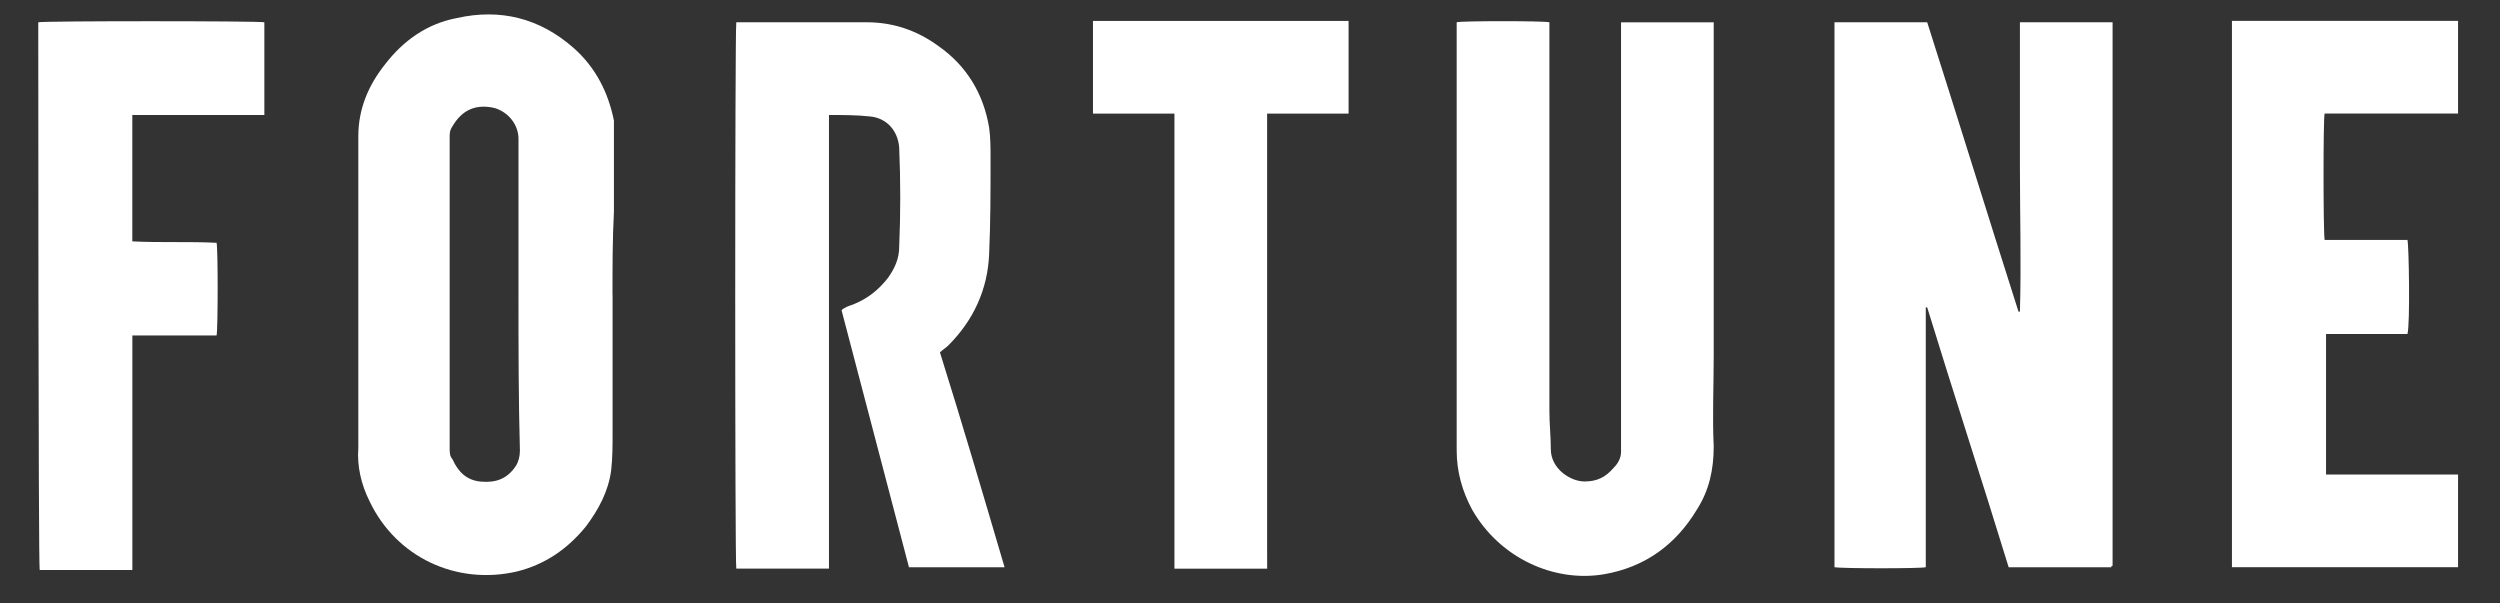
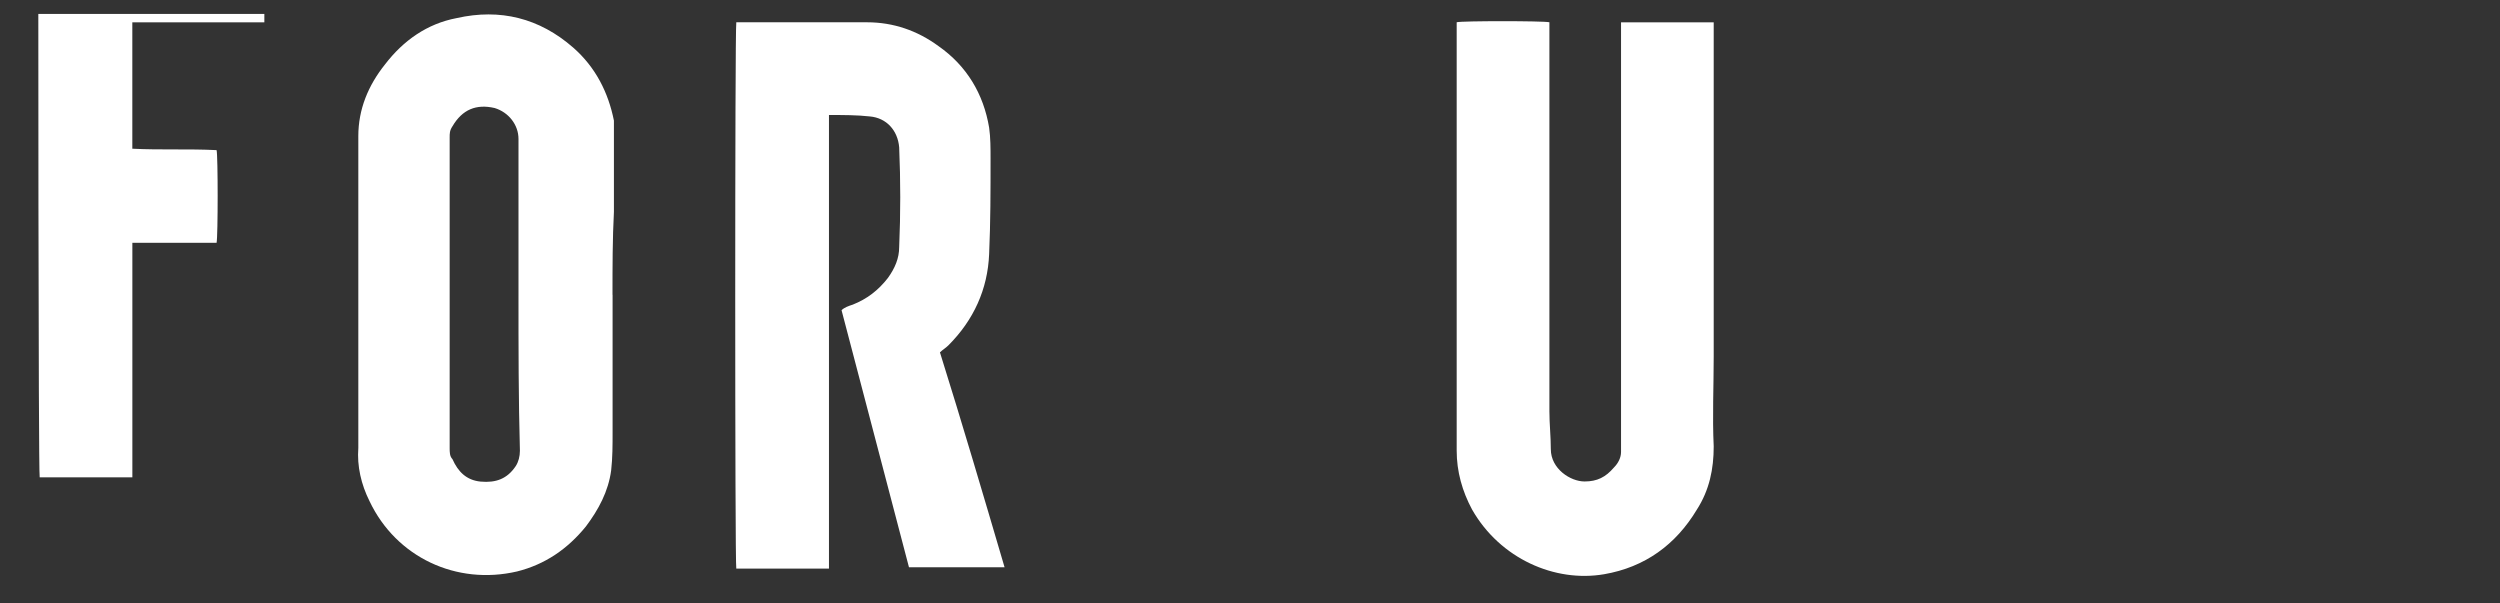
<svg xmlns="http://www.w3.org/2000/svg" fill="none" height="14" viewBox="0 0 58 14" width="58">
  <rect x="0" y="0" width="58" height="14" fill="#333333" stroke="none" />
  <clipPath id="a">
    <path d="m.887.323h56.14v13.033h-56.14z" />
  </clipPath>
  <g clip-path="url(#a)" fill="#fff">
-     <path d="m48.979 13.16c-.782 0-1.597 0-2.378 0-.619-2.02-1.271-4.008-1.89-6.028h-.033v.13 2.574 3.16.163c-.098.033-1.955.033-2.118 0 0-4.203 0-8.439 0-12.642h2.151c.717 2.248 1.401 4.464 2.118 6.712h.033c.033-1.108 0-2.248 0-3.356 0-1.108 0-2.216 0-3.356h2.15v.065 12.544c-.033 0-.033.033-.033.033z" />
    <path d="m23.304 13.16c-.749 0-1.466 0-2.216 0-.521-1.988-1.043-3.975-1.564-5.963.065-.065.163-.098.261-.13.326-.13.587-.326.815-.619.163-.228.261-.456.261-.717.033-.782.033-1.531 0-2.313-.033-.391-.293-.684-.684-.717-.293-.033-.619-.033-.945-.033v10.524c-.717 0-1.434 0-2.15 0-.033-.098-.033-12.479 0-12.675h.098 2.053.88c.619 0 1.173.195 1.662.554.652.456 1.043 1.108 1.173 1.89.033.228.033.489.033.717 0 .749 0 1.466-.033 2.216-.033.815-.358 1.531-.945 2.118-.065.065-.13.098-.196.163.521 1.662 1.01 3.323 1.499 4.985z" />
    <path d="m14.212 6.839v3.193c0 .293 0 .587-.033.88-.065.489-.293.912-.587 1.303-.424.521-.945.88-1.597 1.043-1.401.326-2.802-.326-3.421-1.629-.196-.391-.293-.815-.261-1.238 0-.521 0-1.075 0-1.597 0-1.01 0-2.053 0-3.063 0-.847 0-1.727 0-2.574 0-.619.228-1.173.619-1.662.424-.554.977-.945 1.662-1.075 1.01-.228 1.922 0 2.704.684.521.456.815 1.043.945 1.694v.163 1.955c-.033.619-.033 1.271-.033 1.922zm-2.183.033c0-1.206 0-2.411 0-3.649 0-.326-.228-.619-.554-.717-.424-.098-.749.033-.978.424-.065.098-.065.163-.065.261v5.05 2.15c0 .098 0 .196.065.261.13.293.326.489.652.521.358.033.619-.065.815-.358.065-.098.098-.228.098-.358-.033-1.206-.033-2.379-.033-3.584z" />
    <path d="m37.607.518h2.151v.13 7.624c0 .684-.033 1.401 0 2.085 0 .521-.098 1.01-.391 1.466-.489.815-1.206 1.336-2.151 1.499-1.14.196-2.411-.358-3.063-1.499-.228-.424-.358-.88-.358-1.369 0-2.216 0-4.431 0-6.647 0-1.043 0-2.085 0-3.128 0-.065 0-.098 0-.163.13-.033 1.988-.033 2.151 0v.163 8.862c0 .293.033.587.033.88 0 .456.456.749.782.749.293 0 .489-.098.684-.326.098-.098.163-.228.163-.358s0-.261 0-.358c0-3.161 0-6.288 0-9.449 0-.033 0-.098 0-.163z" />
-     <path d="m53.964 7.751v3.258h3.063v2.15c-1.76 0-3.486 0-5.246 0 0-4.236 0-8.439 0-12.675h5.246v2.15c-.163 0-.293 0-.456 0-.13 0-.293 0-.424 0-.163 0-.293 0-.456 0s-.293 0-.456 0-.293 0-.456 0c-.13 0-.293 0-.424 0s-.293 0-.424 0c-.033.098-.033 2.704 0 2.932h1.922c.033.098.065 1.955 0 2.183-.587 0-1.238 0-1.89 0z" />
-     <path d="m6.133.518v2.15c-1.01 0-2.053 0-3.063 0v2.932c.652.033 1.303 0 1.955.033.033.13.033 1.988 0 2.15-.326 0-.652 0-.977 0s-.652 0-.977 0v5.441c-.717 0-1.434 0-2.15 0-.033-.163-.033-12.414-.033-12.707.098-.033 5.115-.033 5.246 0z" />
-     <path d="m29.398 13.193c-.717 0-1.434 0-2.151 0 0-.358 0-.684 0-1.043s0-.717 0-1.075 0-.684 0-1.043c0-.358 0-.684 0-1.043s0-.717 0-1.075 0-.684 0-1.043 0-.684 0-1.043 0-.684 0-1.043 0-.717 0-1.075 0-.684 0-1.075c-.619 0-1.271 0-1.89 0 0-.717 0-1.434 0-2.15h5.93v2.15c-.619 0-1.238 0-1.89 0v.554.554.554.554.554.554.554.554.554.554.554.554.554.554.554.554.554.554z" />
+     <path d="m6.133.518c-1.01 0-2.053 0-3.063 0v2.932c.652.033 1.303 0 1.955.033.033.13.033 1.988 0 2.15-.326 0-.652 0-.977 0s-.652 0-.977 0v5.441c-.717 0-1.434 0-2.15 0-.033-.163-.033-12.414-.033-12.707.098-.033 5.115-.033 5.246 0z" />
  </g>
</svg>